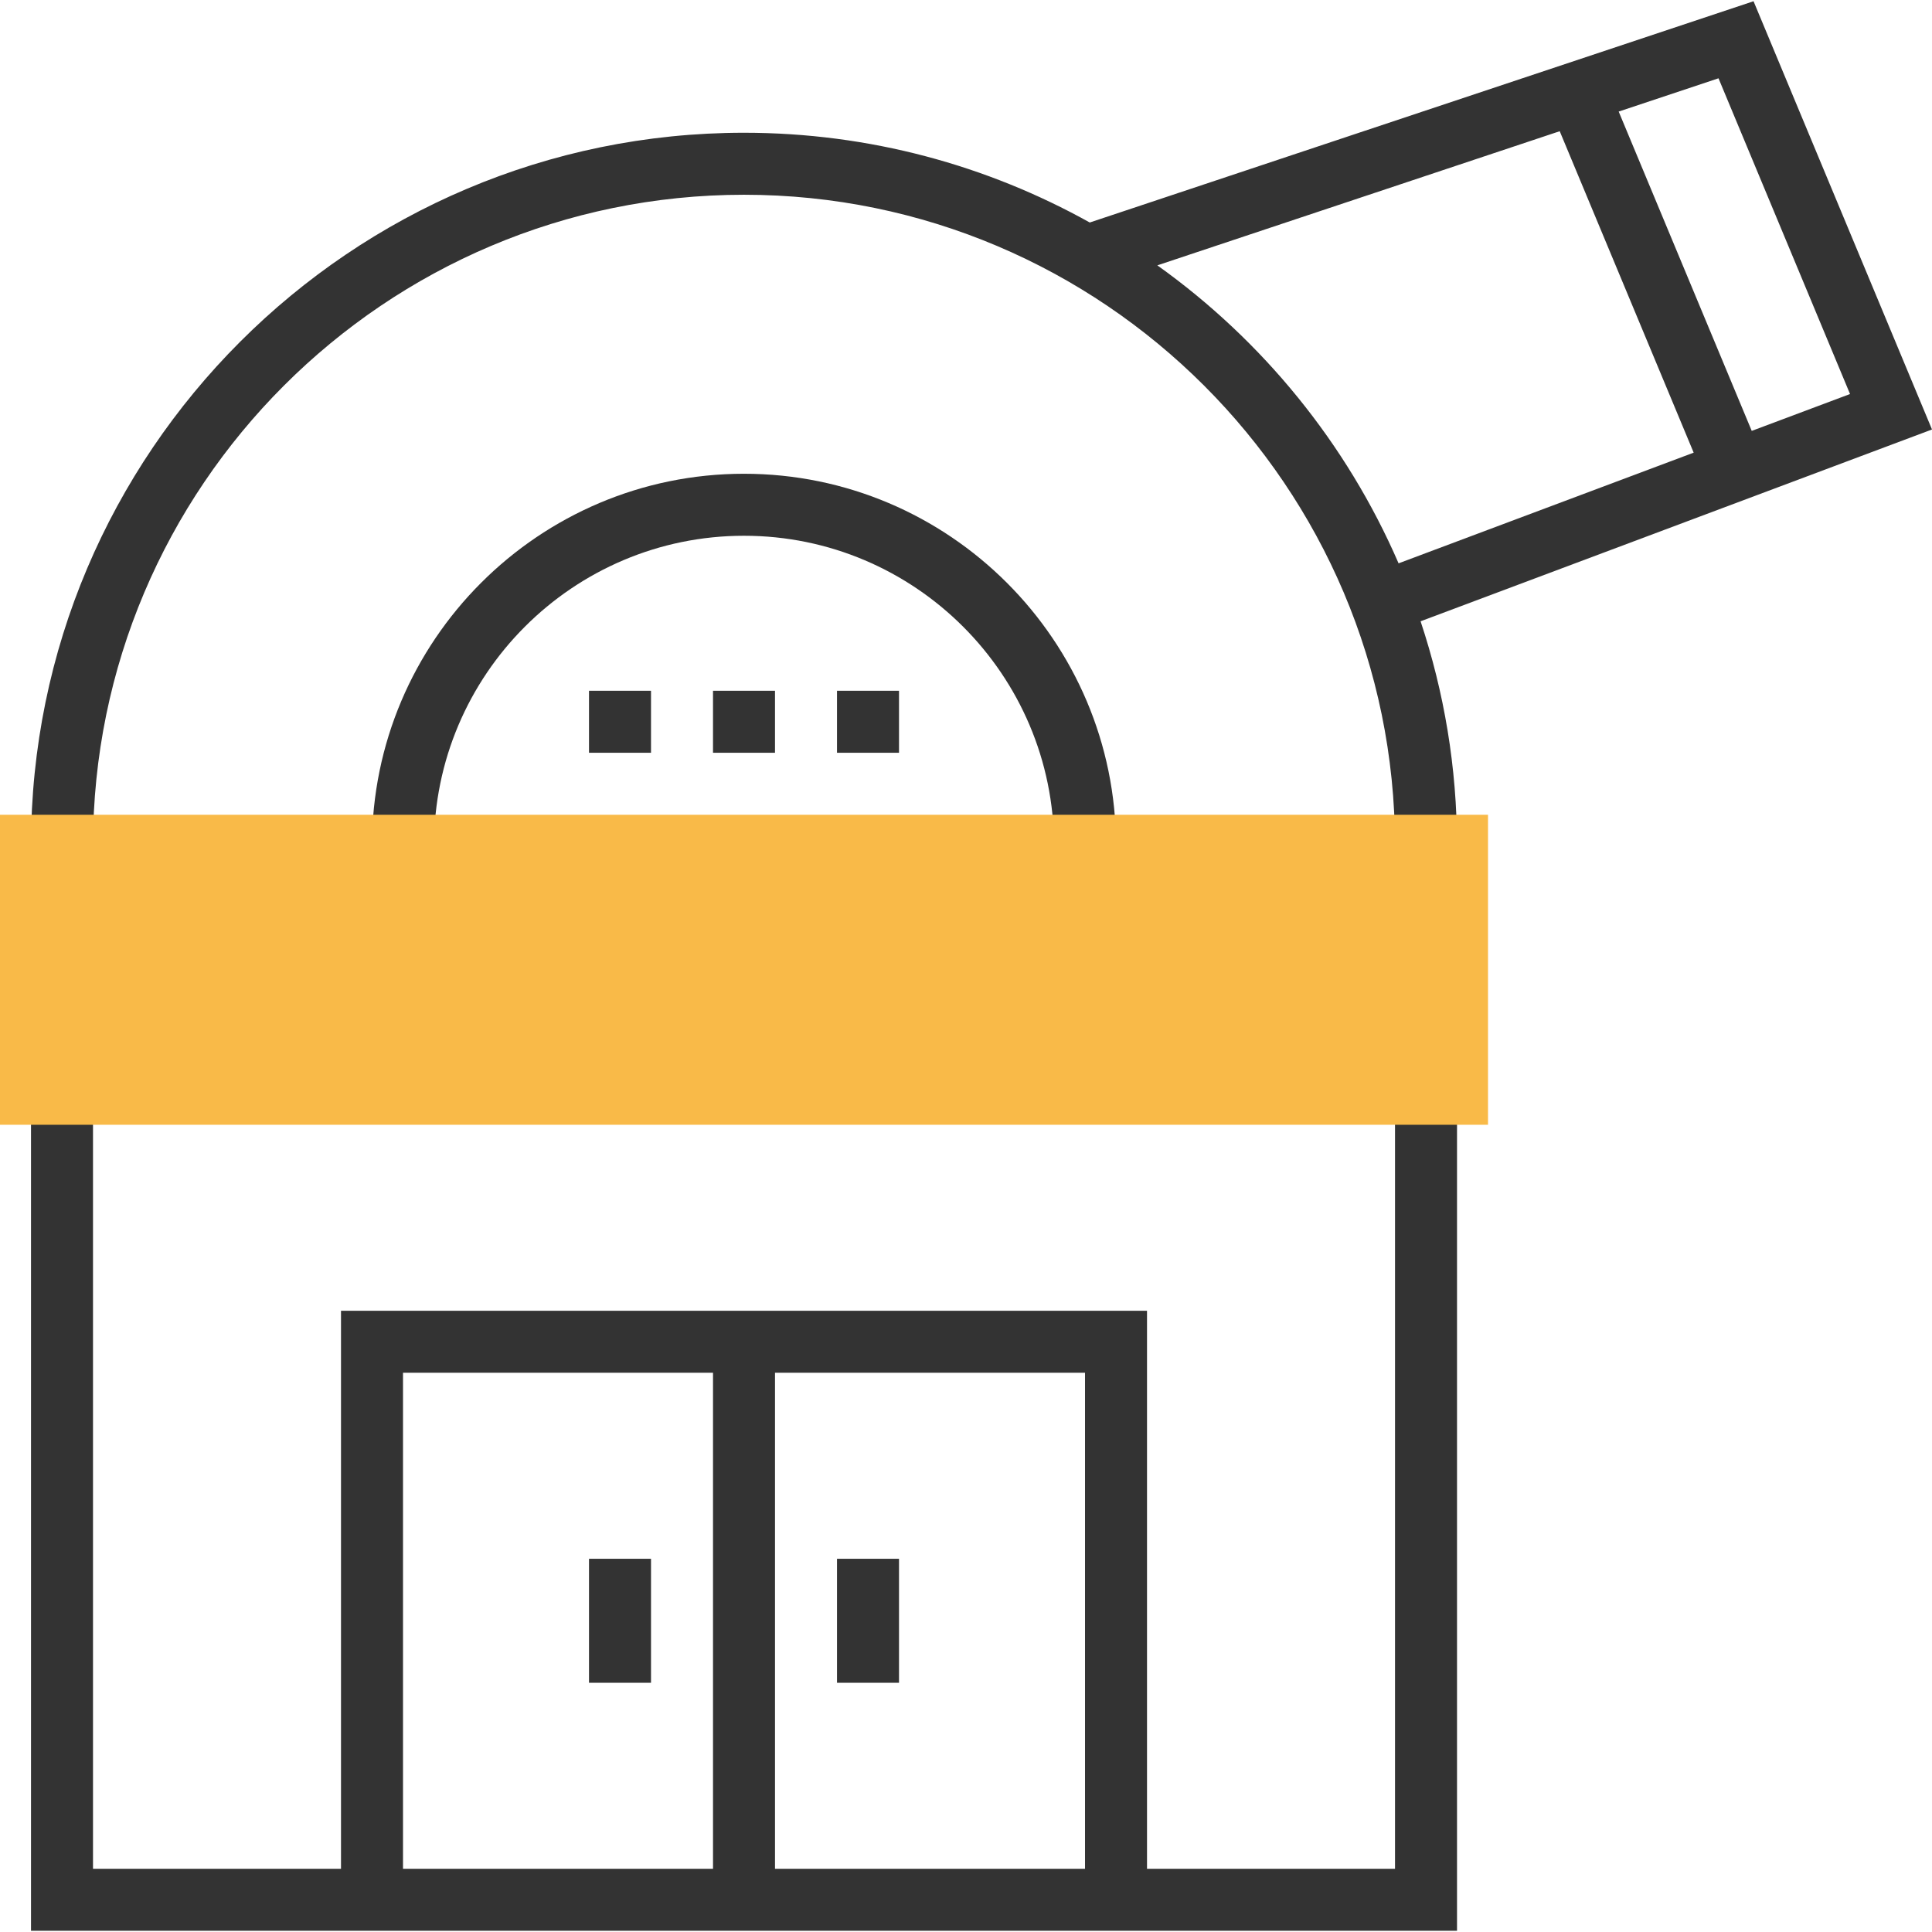
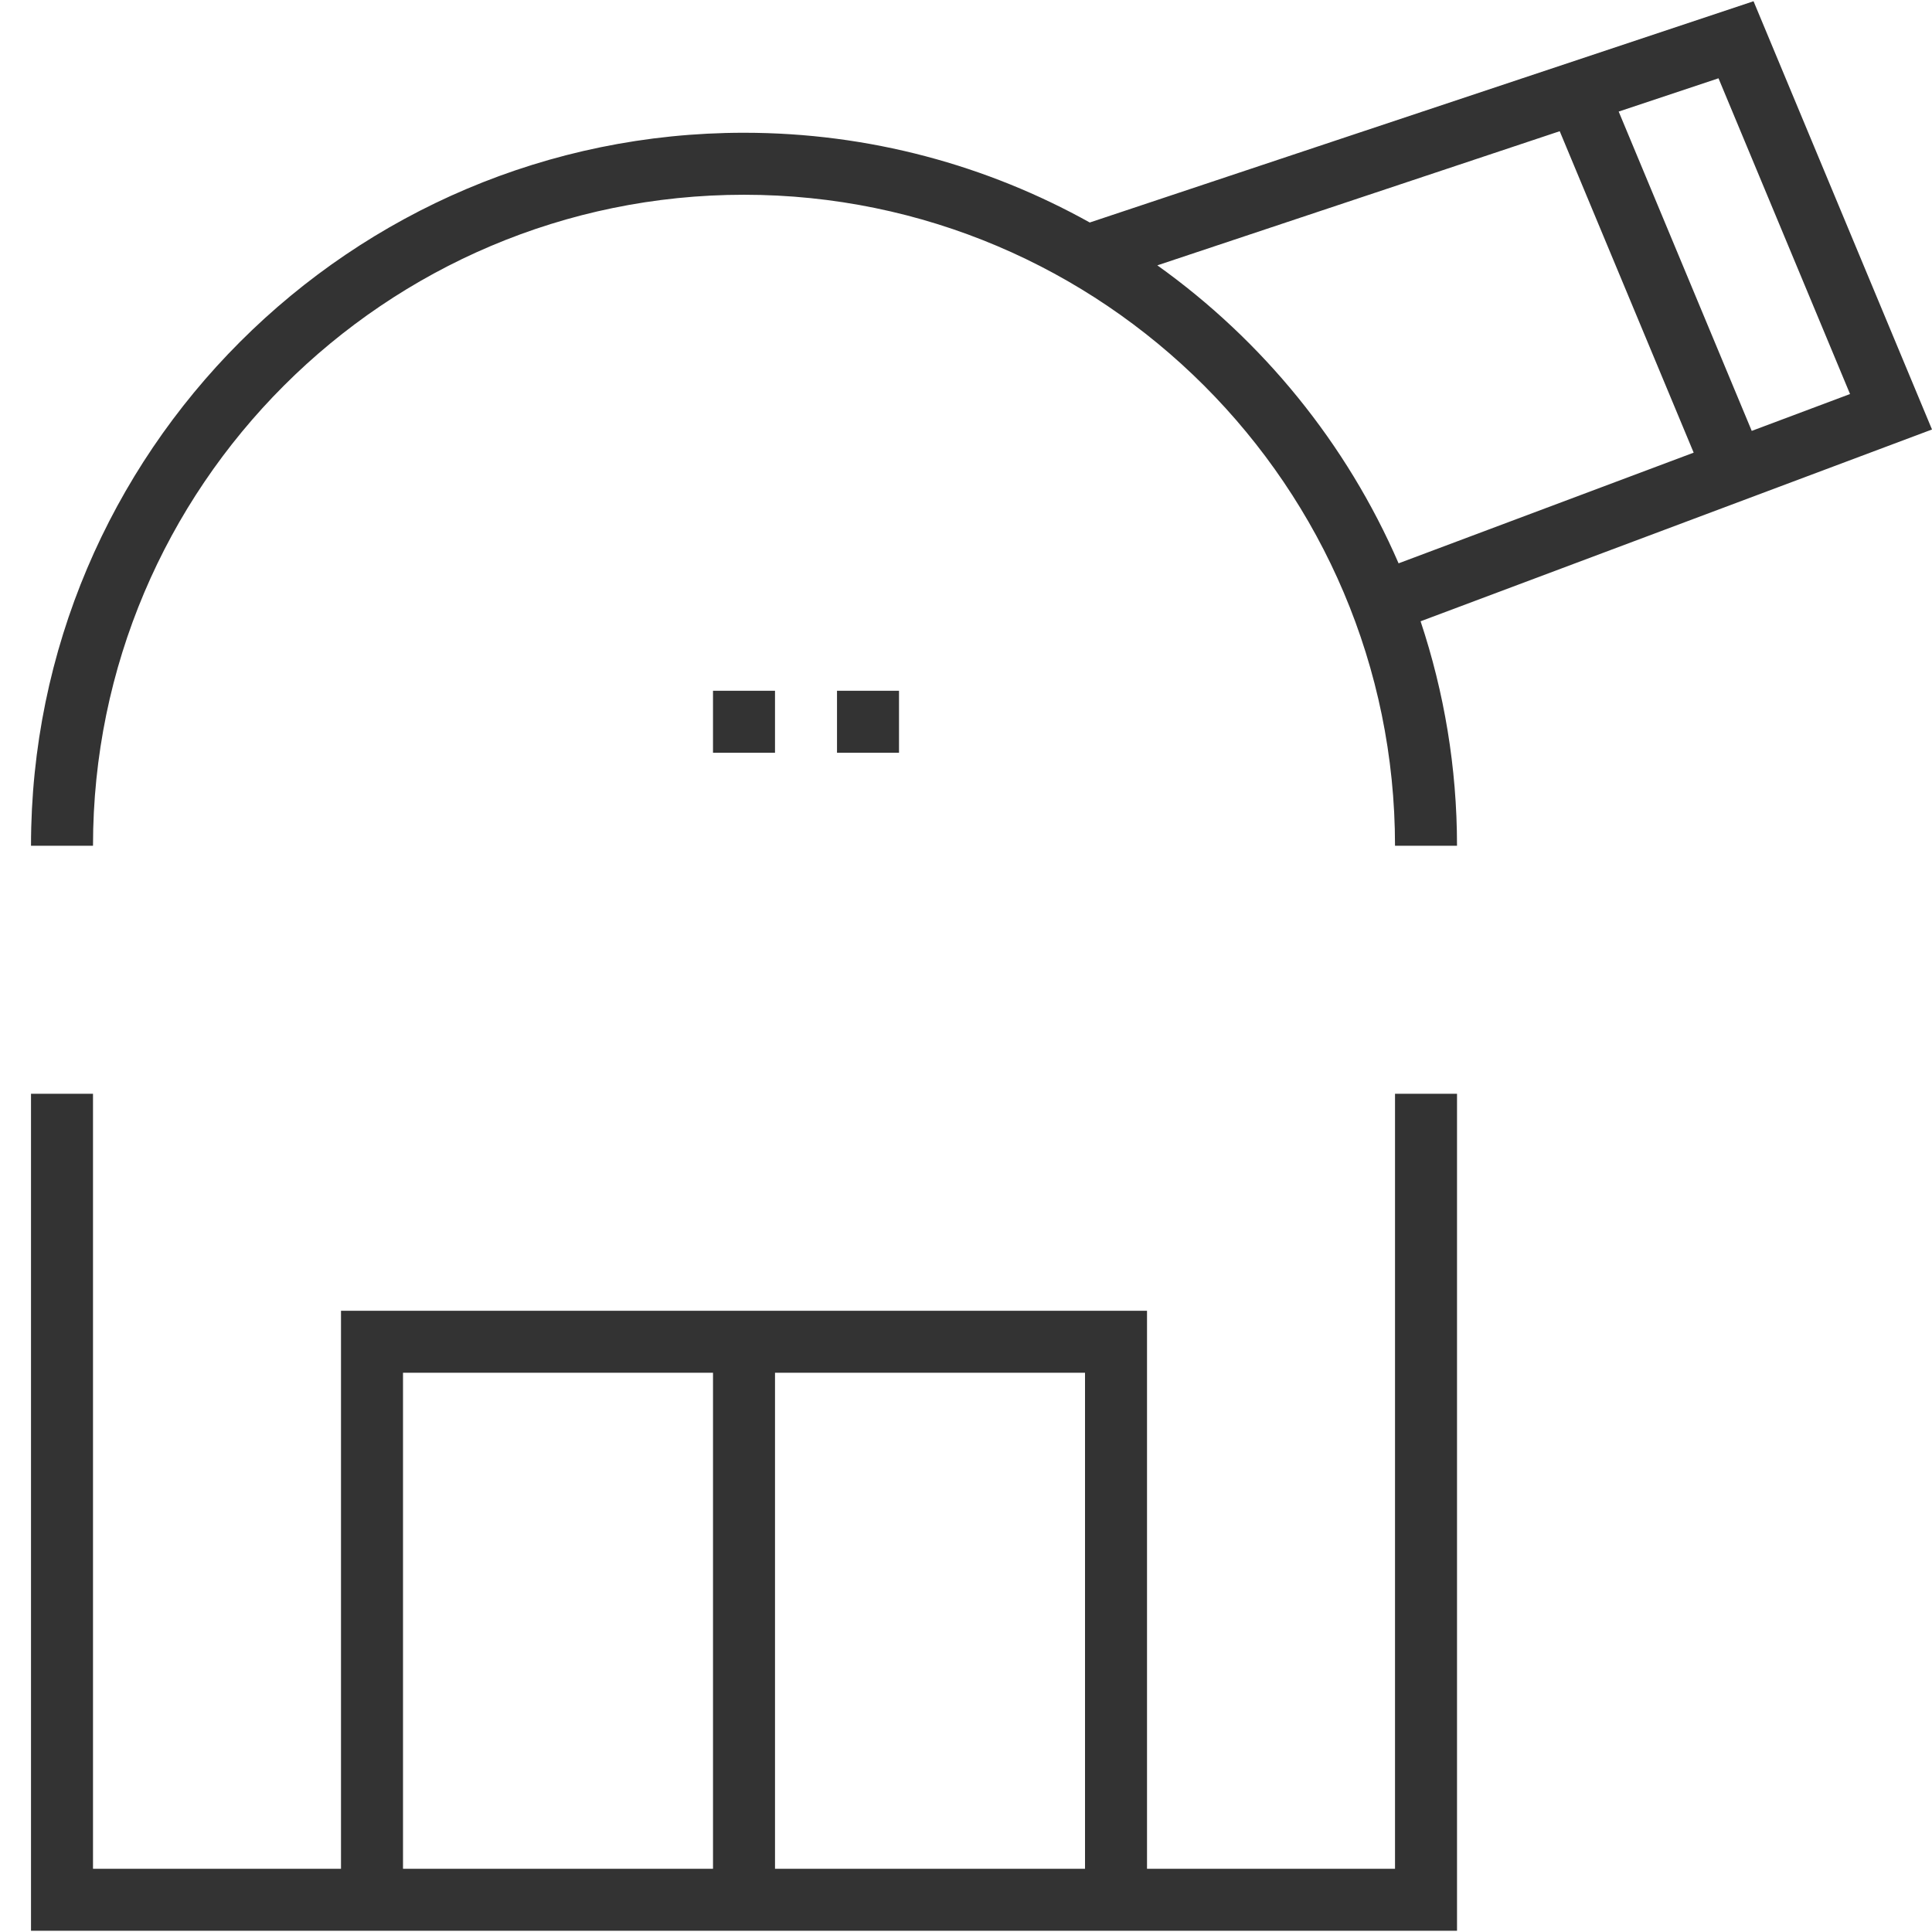
<svg xmlns="http://www.w3.org/2000/svg" version="1.1" id="Layer_1" viewBox="0 0 292.02 292.02" xml:space="preserve">
  <g>
    <g>
      <path style="fill:#333333;" d="M210.855,282.464H173.37v-84.342H51.542v84.342H14.057V165.322H4.686v126.513h46.857H173.37h46.857    V165.322h-9.371L210.855,282.464L210.855,282.464z M60.914,207.493h46.857v74.971H60.914V207.493z M117.142,282.464v-74.971    h46.857v74.971H117.142z" />
      <path style="fill:#333333;" d="M292.02,64.917L265.045,0.185l-100.33,33.446C149.224,25,131.409,20.066,112.456,20.066    c-59.428,0-107.77,48.347-107.77,107.77h9.371c0-54.26,44.144-98.399,98.399-98.399s98.399,44.139,98.399,98.399h9.371    c0-11.855-1.954-23.255-5.506-33.929L292.02,64.917z M279.631,59.557l-14.858,5.571l-20.111-48.267l15.088-5.028L279.631,59.557z     M174.93,40.107l60.82-20.275l20.247,48.586l-44.603,16.728C203.536,67.012,190.833,51.46,174.93,40.107z" />
-       <path style="fill:#333333;" d="M159.313,127.837h9.371c0-31.005-25.223-56.228-56.228-56.228s-56.228,25.223-56.228,56.228h9.371    c0-25.837,21.02-46.857,46.857-46.857S159.313,102,159.313,127.837z" />
      <rect x="107.77" y="104.408" style="fill:#333333;" width="9.371" height="9.371" />
      <rect x="126.513" y="104.408" style="fill:#333333;" width="9.371" height="9.371" />
-       <rect x="89.028" y="104.408" style="fill:#333333;" width="9.371" height="9.371" />
-       <rect x="89.028" y="235.607" style="fill:#333333;" width="9.371" height="18.743" />
-       <rect x="126.513" y="235.607" style="fill:#333333;" width="9.371" height="18.743" />
-       <rect y="123.151" style="fill:#F9BA48;" width="224.912" height="46.857" />
    </g>
  </g>
</svg>